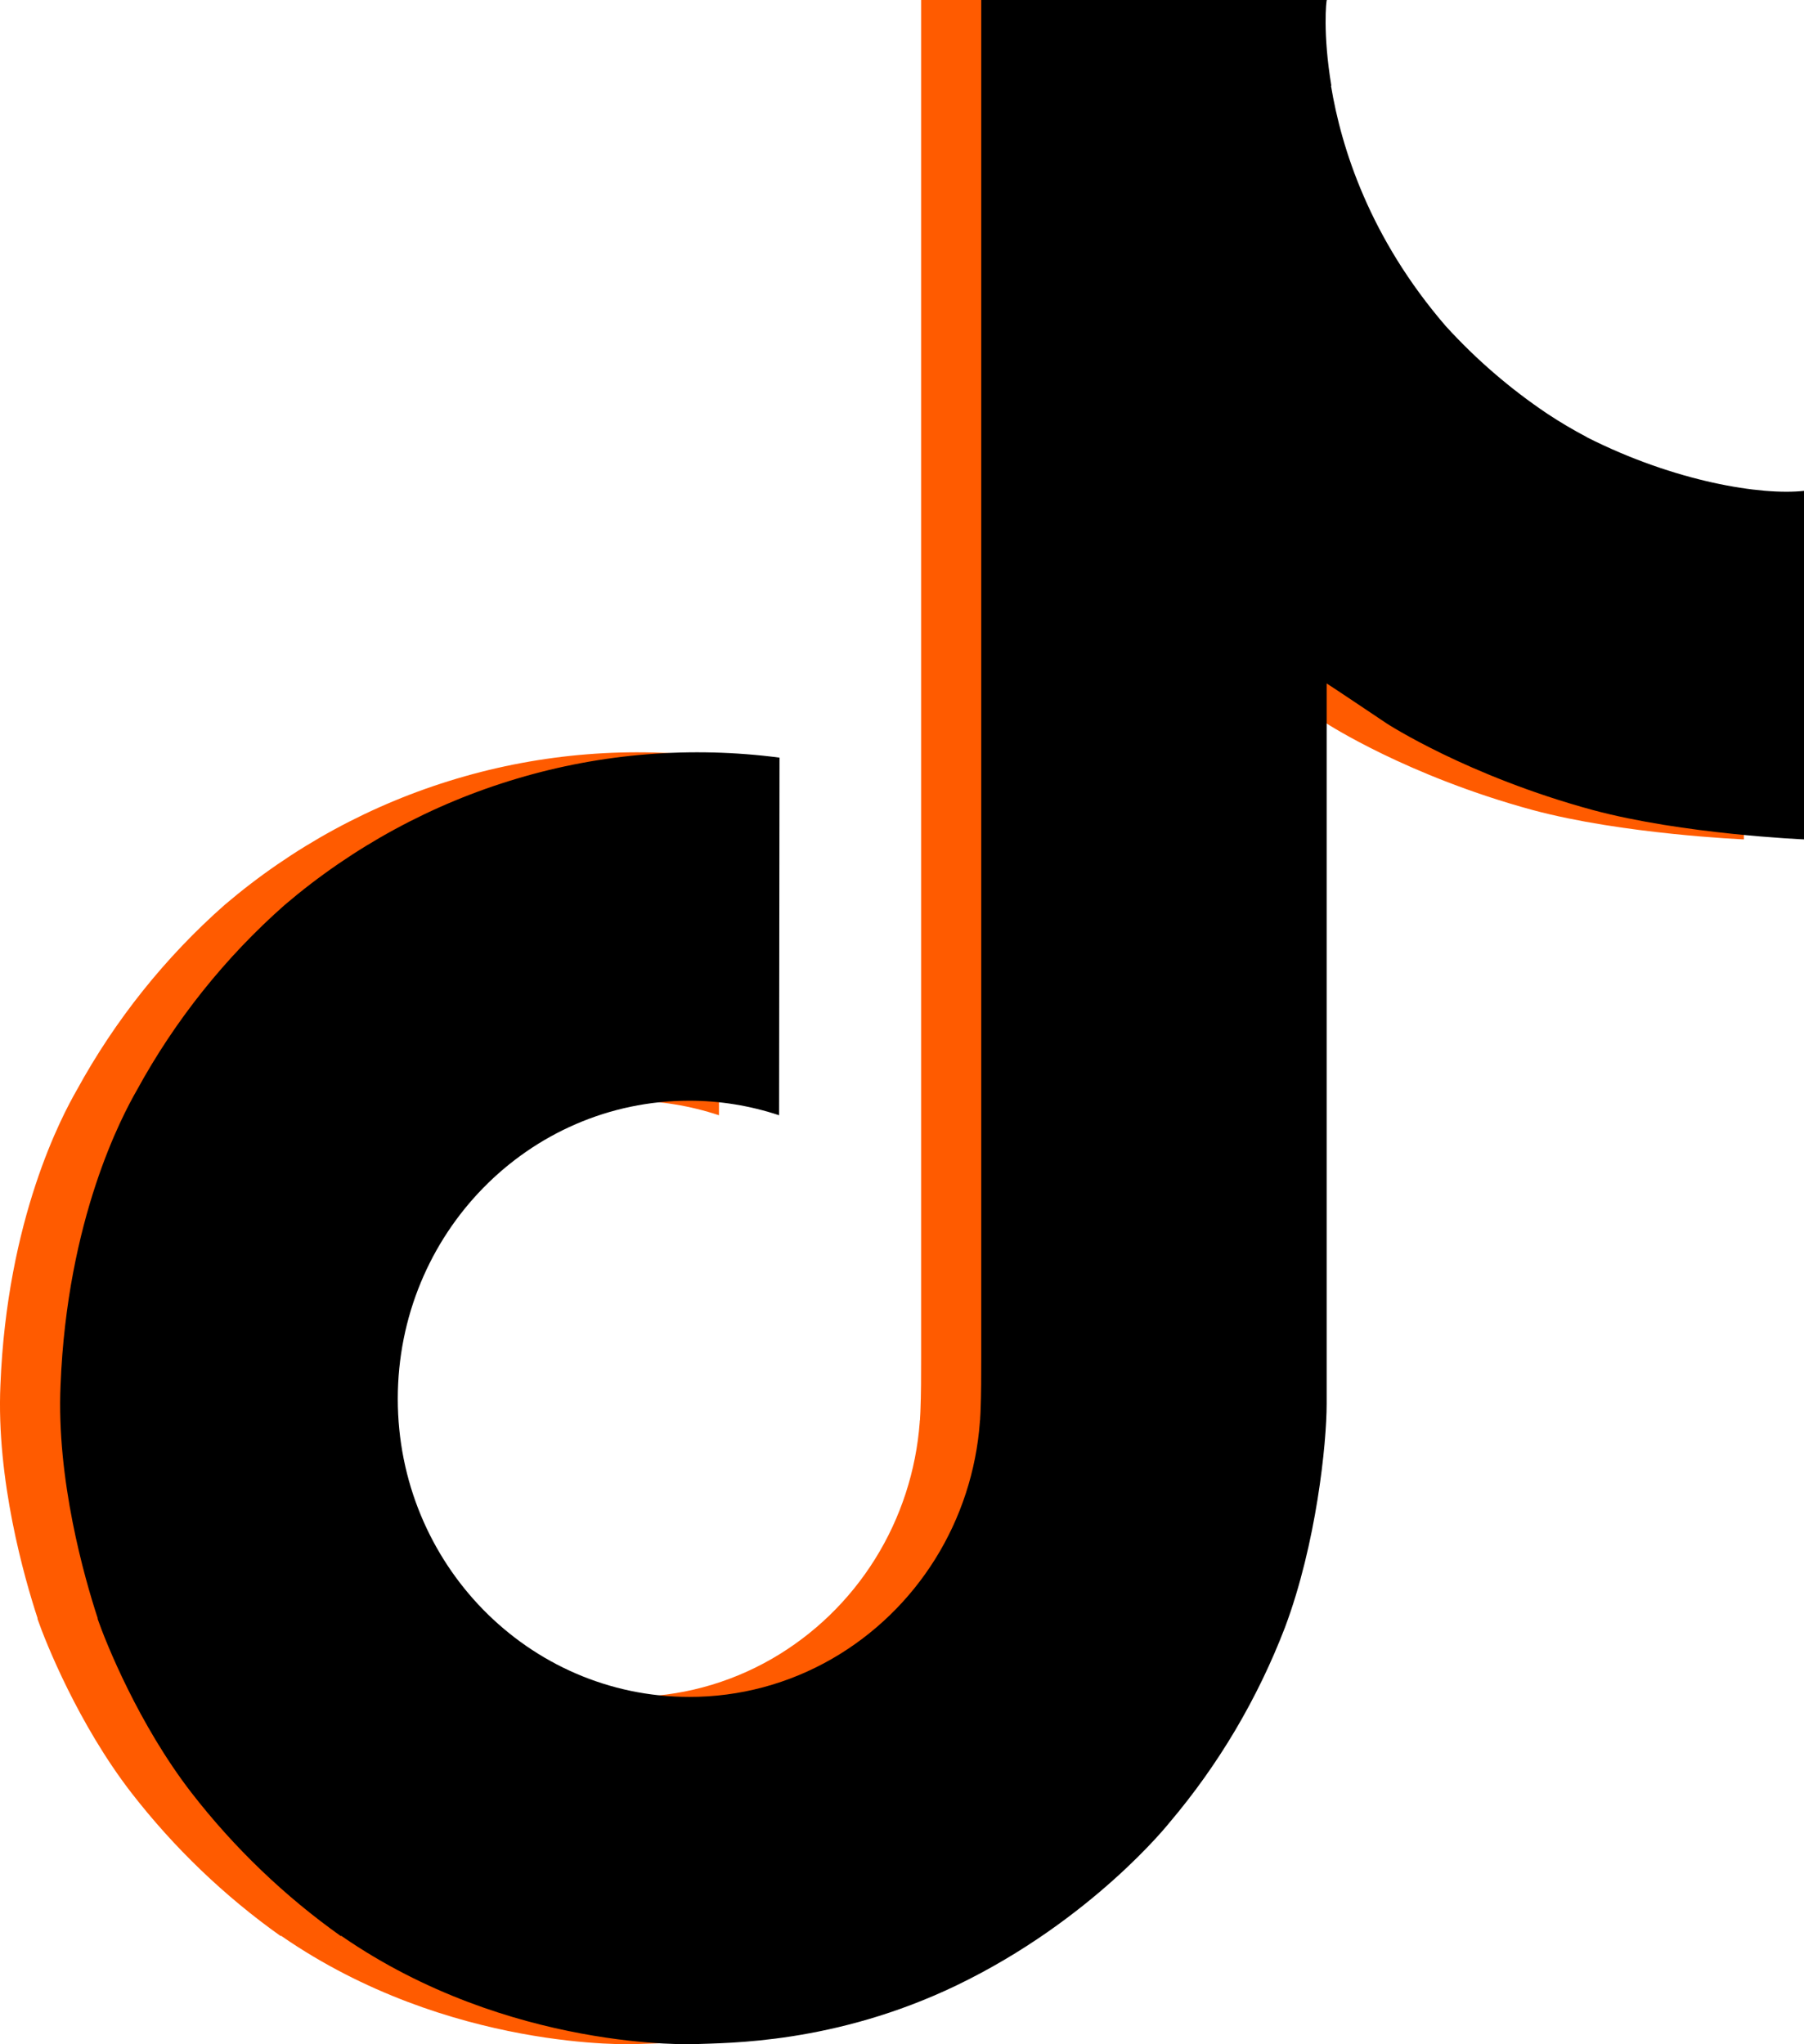
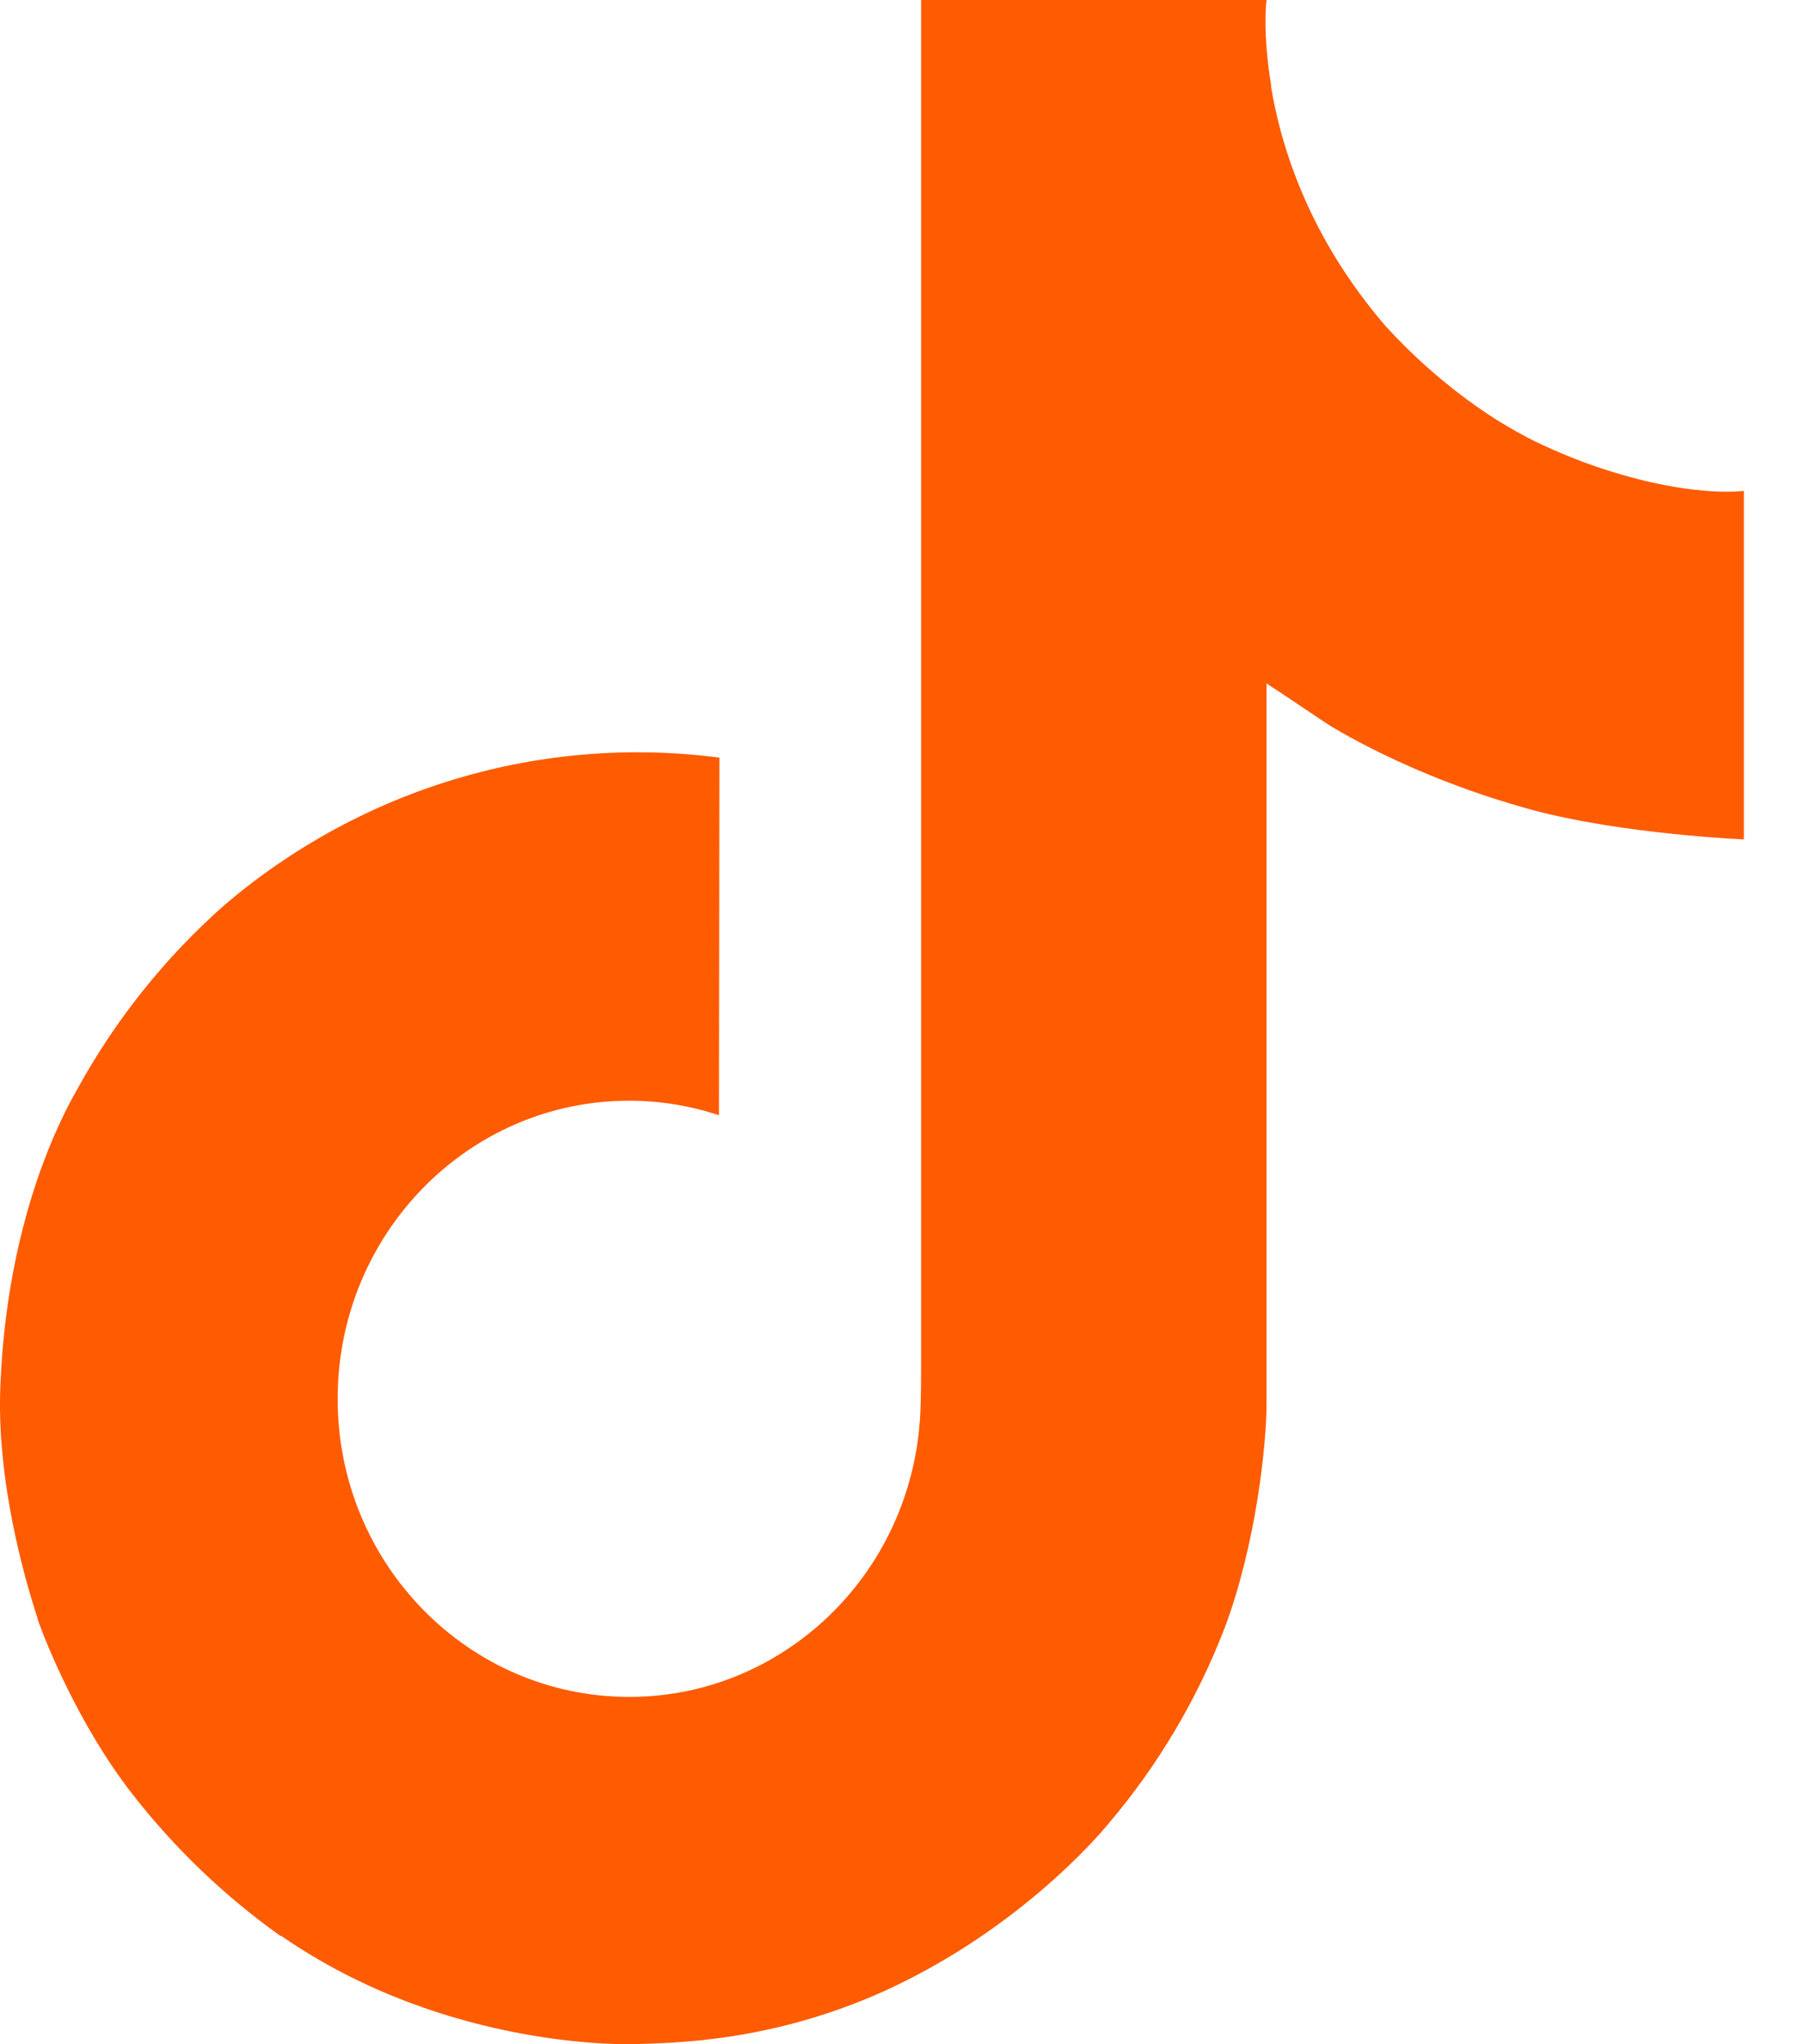
<svg xmlns="http://www.w3.org/2000/svg" width="30" height="34" viewBox="0 0 30 34" fill="none">
  <path d="M25.39 7.271C25.164 7.152 24.944 7.022 24.731 6.881C24.112 6.465 23.544 5.975 23.04 5.421C21.777 3.954 21.306 2.466 21.134 1.425H21.14C20.995 0.559 21.055 0 21.065 0H15.318V22.578C15.318 22.881 15.318 23.181 15.306 23.477C15.306 23.514 15.301 23.547 15.3 23.588C15.3 23.603 15.3 23.621 15.295 23.638V23.651C15.235 24.461 14.98 25.244 14.552 25.93C14.124 26.616 13.537 27.184 12.842 27.586C12.117 28.005 11.297 28.225 10.463 28.223C7.786 28.223 5.615 26.005 5.615 23.266C5.615 20.525 7.786 18.307 10.463 18.307C10.97 18.307 11.474 18.389 11.956 18.549L11.963 12.601C10.5 12.41 9.013 12.528 7.597 12.95C6.181 13.371 4.867 14.086 3.737 15.049C2.746 15.923 1.913 16.966 1.276 18.132C1.033 18.556 0.117 20.265 0.007 23.036C-0.063 24.608 0.403 26.239 0.624 26.912V26.927C0.762 27.323 1.304 28.677 2.184 29.817C2.894 30.733 3.733 31.538 4.673 32.205V32.19L4.687 32.205C7.468 34.124 10.553 33.998 10.553 33.998C11.087 33.976 12.876 33.998 14.907 33.021C17.16 31.936 18.442 30.321 18.442 30.321C19.262 29.355 19.913 28.255 20.369 27.067C20.89 25.677 21.062 24.012 21.062 23.348V11.367C21.132 11.409 22.061 12.033 22.061 12.033C22.061 12.033 23.4 12.905 25.486 13.472C26.982 13.875 29 13.961 29 13.961V8.164C28.294 8.242 26.859 8.016 25.388 7.272L25.39 7.271Z" fill="#FF5B00" />
-   <path d="M26.39 7.271C26.164 7.152 25.944 7.022 25.731 6.881C25.112 6.465 24.544 5.975 24.04 5.421C22.777 3.954 22.306 2.466 22.134 1.425H22.14C21.995 0.559 22.055 0 22.065 0H16.318V22.578C16.318 22.881 16.318 23.181 16.306 23.477C16.306 23.514 16.301 23.547 16.3 23.588C16.3 23.603 16.3 23.621 16.295 23.638V23.651C16.235 24.461 15.98 25.244 15.552 25.93C15.124 26.616 14.537 27.184 13.842 27.586C13.117 28.005 12.297 28.225 11.463 28.223C8.786 28.223 6.615 26.005 6.615 23.266C6.615 20.525 8.786 18.307 11.463 18.307C11.97 18.307 12.474 18.389 12.956 18.549L12.963 12.601C11.5 12.41 10.013 12.528 8.597 12.95C7.181 13.371 5.867 14.086 4.737 15.049C3.746 15.923 2.913 16.966 2.276 18.132C2.033 18.556 1.117 20.265 1.007 23.036C0.937 24.608 1.403 26.239 1.624 26.912V26.927C1.762 27.323 2.304 28.677 3.184 29.817C3.894 30.733 4.733 31.538 5.673 32.205V32.19L5.687 32.205C8.468 34.124 11.553 33.998 11.553 33.998C12.087 33.976 13.876 33.998 15.907 33.021C18.16 31.936 19.442 30.321 19.442 30.321C20.262 29.355 20.913 28.255 21.369 27.067C21.89 25.677 22.062 24.012 22.062 23.348V11.367C22.132 11.409 23.061 12.033 23.061 12.033C23.061 12.033 24.4 12.905 26.486 13.472C27.982 13.875 30 13.961 30 13.961V8.164C29.294 8.242 27.859 8.016 26.388 7.272L26.39 7.271Z" fill="black" />
</svg>